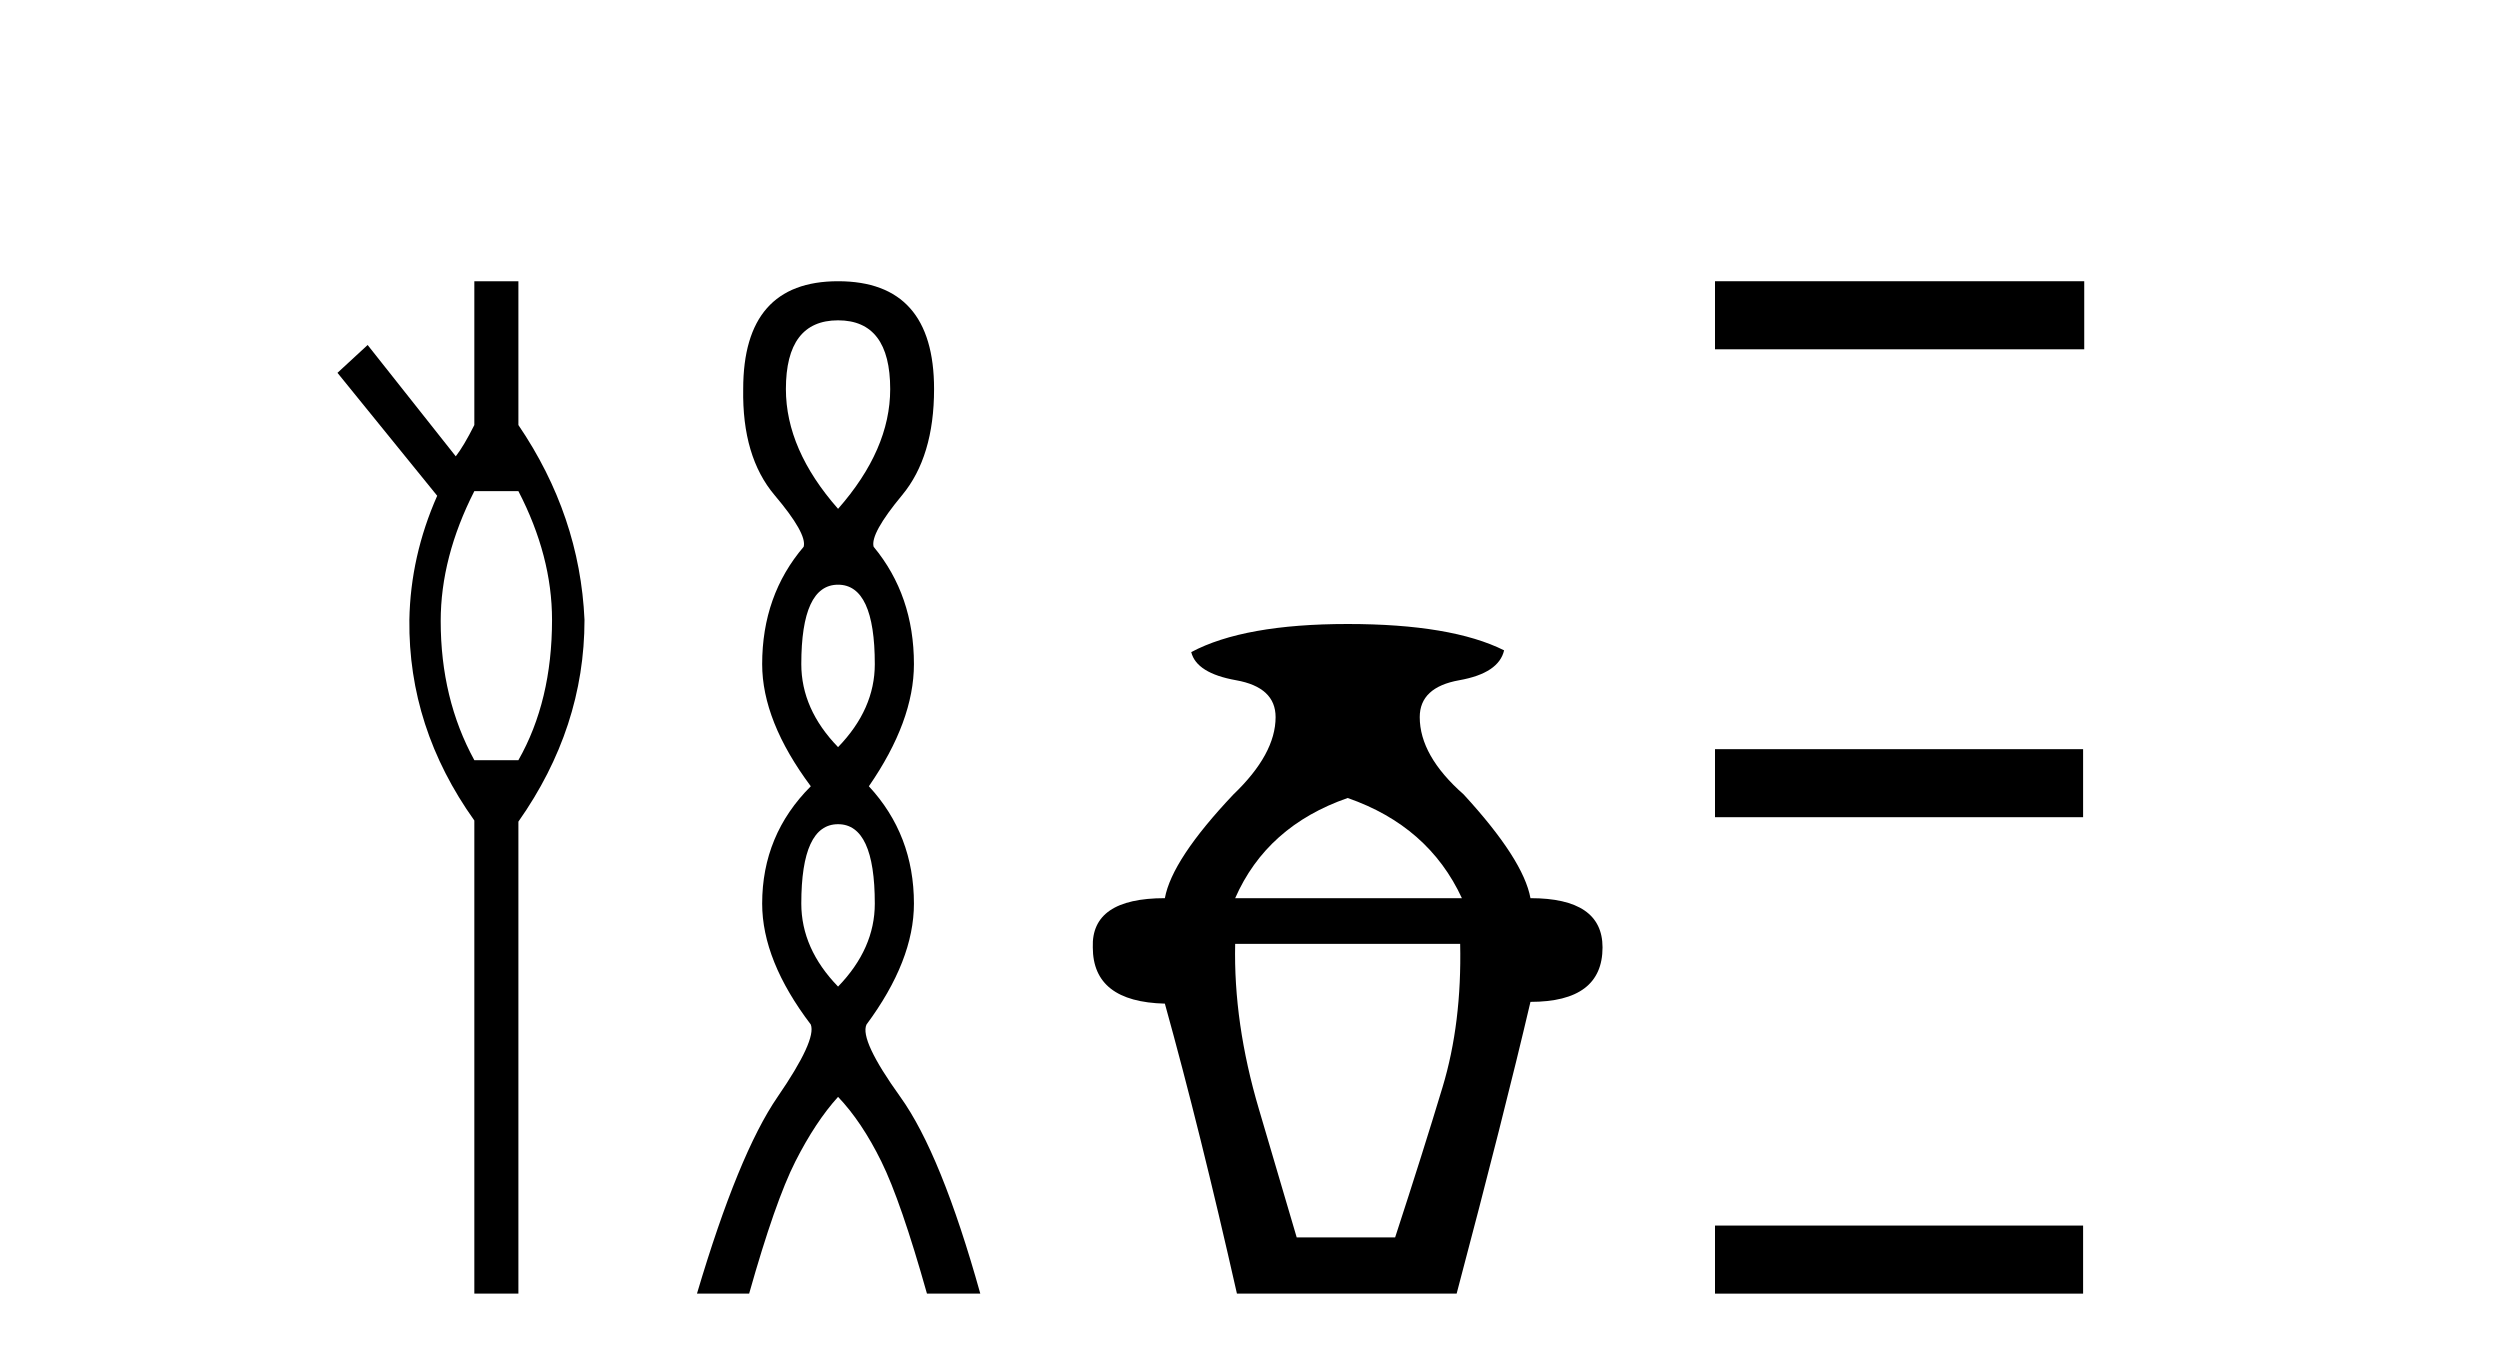
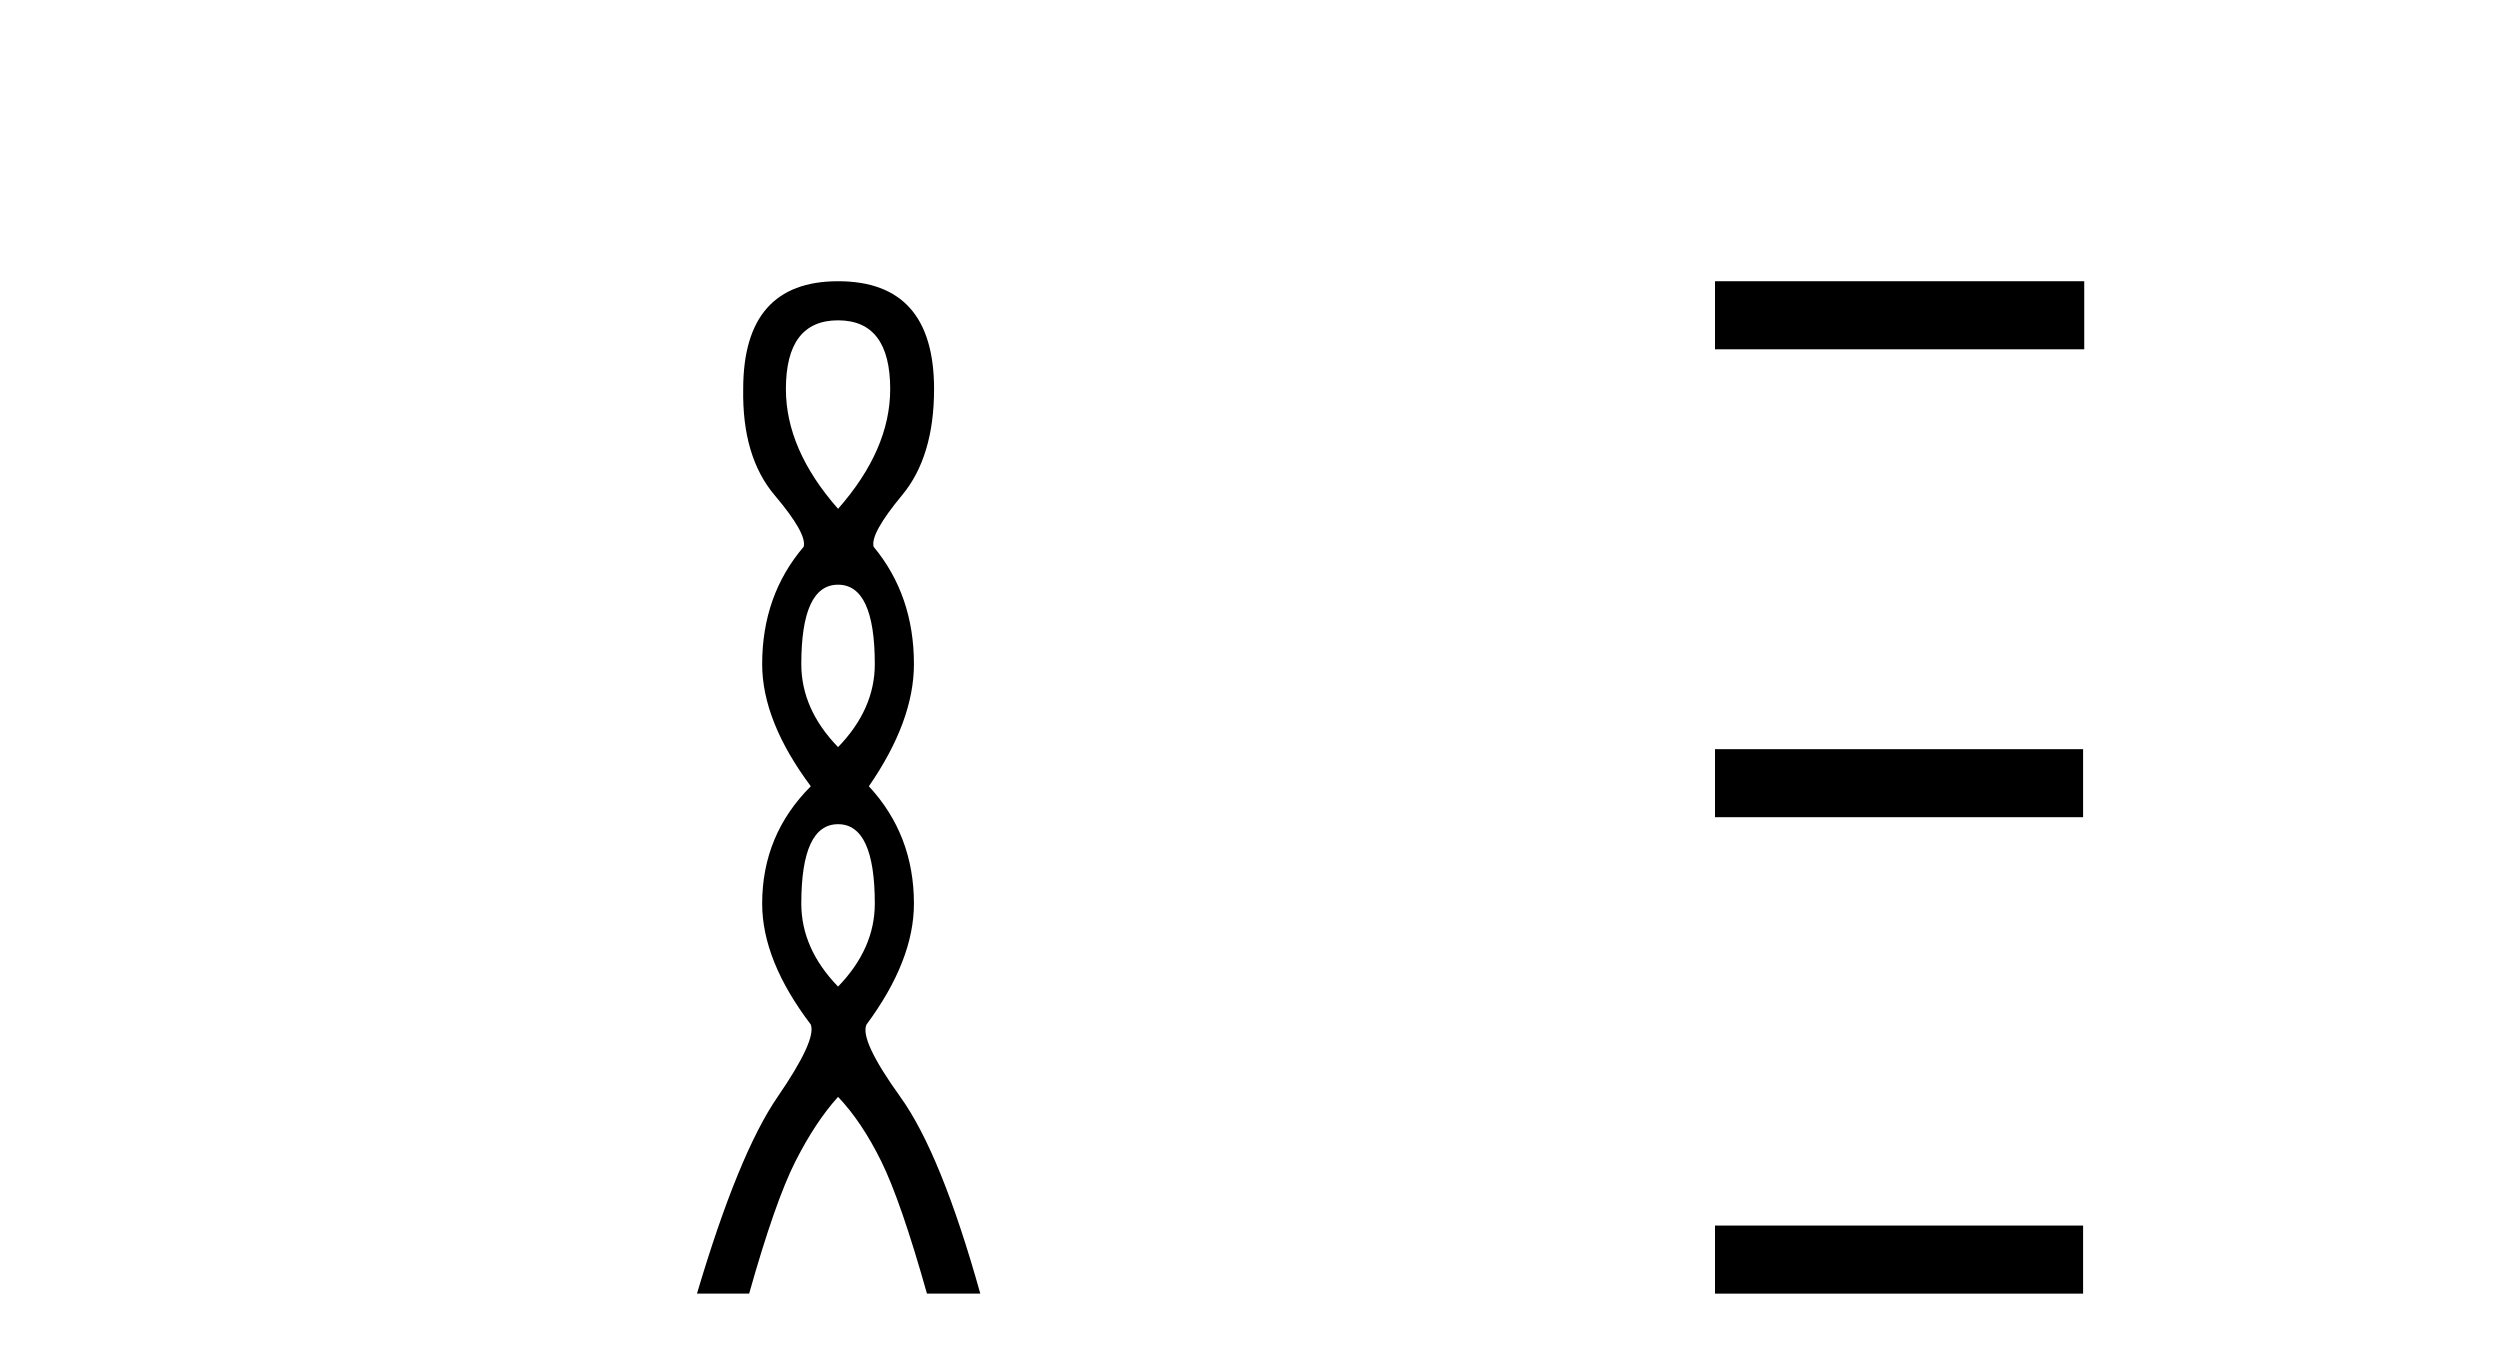
<svg xmlns="http://www.w3.org/2000/svg" width="75.0" height="41.0">
-   <path d="M 15.552 14.734 Q 16.561 16.682 16.561 18.596 Q 16.561 21.031 15.552 22.805 L 14.23 22.805 Q 13.221 20.962 13.221 18.631 Q 13.221 16.717 14.23 14.734 ZM 14.23 8.437 L 14.23 12.751 Q 13.916 13.377 13.673 13.69 L 11.029 10.35 L 10.124 11.185 L 13.116 14.873 Q 12.316 16.682 12.281 18.596 Q 12.246 21.831 14.23 24.615 L 14.23 38.809 L 15.552 38.809 L 15.552 24.649 Q 17.535 21.831 17.535 18.596 Q 17.395 15.465 15.552 12.751 L 15.552 8.437 Z" style="fill:#000000;stroke:none" />
  <path d="M 25.142 9.61 Q 26.706 9.61 26.706 11.673 Q 26.706 13.487 25.142 15.265 Q 23.577 13.487 23.577 11.673 Q 23.577 9.61 25.142 9.61 ZM 25.142 17.541 Q 26.244 17.541 26.244 19.924 Q 26.244 21.276 25.142 22.414 Q 24.039 21.276 24.039 19.924 Q 24.039 17.541 25.142 17.541 ZM 25.142 24.726 Q 26.244 24.726 26.244 27.108 Q 26.244 28.46 25.142 29.598 Q 24.039 28.46 24.039 27.108 Q 24.039 24.726 25.142 24.726 ZM 25.142 8.437 Q 22.296 8.437 22.296 11.673 Q 22.261 13.7 23.239 14.856 Q 24.217 16.012 24.11 16.403 Q 22.865 17.862 22.865 19.924 Q 22.865 21.631 24.324 23.588 Q 22.865 25.046 22.865 27.108 Q 22.865 28.816 24.324 30.736 Q 24.501 31.198 23.328 32.906 Q 22.154 34.613 20.909 38.809 L 22.474 38.809 Q 23.257 36.035 23.861 34.844 Q 24.466 33.652 25.142 32.906 Q 25.853 33.652 26.44 34.844 Q 27.027 36.035 27.809 38.809 L 29.409 38.809 Q 28.236 34.613 27.009 32.906 Q 25.782 31.198 25.995 30.736 Q 27.418 28.816 27.418 27.108 Q 27.418 25.046 26.066 23.588 Q 27.418 21.631 27.418 19.924 Q 27.418 17.862 26.209 16.403 Q 26.102 16.012 27.062 14.856 Q 28.022 13.7 28.022 11.673 Q 28.022 8.437 25.142 8.437 Z" style="fill:#000000;stroke:none" />
-   <path d="M 40.43 23.94 Q 42.855 24.783 43.857 26.945 L 37.055 26.945 Q 38.004 24.783 40.43 23.94 ZM 43.805 28.316 Q 43.857 30.689 43.277 32.614 Q 42.697 34.538 41.854 37.122 L 38.901 37.122 Q 38.532 35.856 37.767 33.273 Q 37.002 30.689 37.055 28.316 ZM 40.43 18.72 Q 37.319 18.72 35.737 19.563 Q 35.895 20.196 37.082 20.407 Q 38.268 20.618 38.268 21.514 Q 38.268 22.622 37.002 23.834 Q 35.157 25.785 34.946 26.945 Q 32.731 26.945 32.784 28.422 Q 32.784 30.056 34.946 30.109 Q 36.001 33.906 37.108 38.809 L 43.699 38.809 Q 45.123 33.431 45.914 30.056 Q 48.076 30.056 48.076 28.422 Q 48.076 26.945 45.914 26.945 Q 45.703 25.785 43.91 23.834 Q 42.592 22.674 42.592 21.514 Q 42.592 20.618 43.778 20.407 Q 44.965 20.196 45.123 19.51 Q 43.541 18.72 40.43 18.72 Z" style="fill:#000000;stroke:none" />
  <path d="M 51.45 8.437 L 51.45 10.479 L 62.527 10.479 L 62.527 8.437 ZM 51.45 22.475 L 51.45 24.516 L 62.493 24.516 L 62.493 22.475 ZM 51.45 36.767 L 51.45 38.809 L 62.493 38.809 L 62.493 36.767 Z" style="fill:#000000;stroke:none" />
</svg>